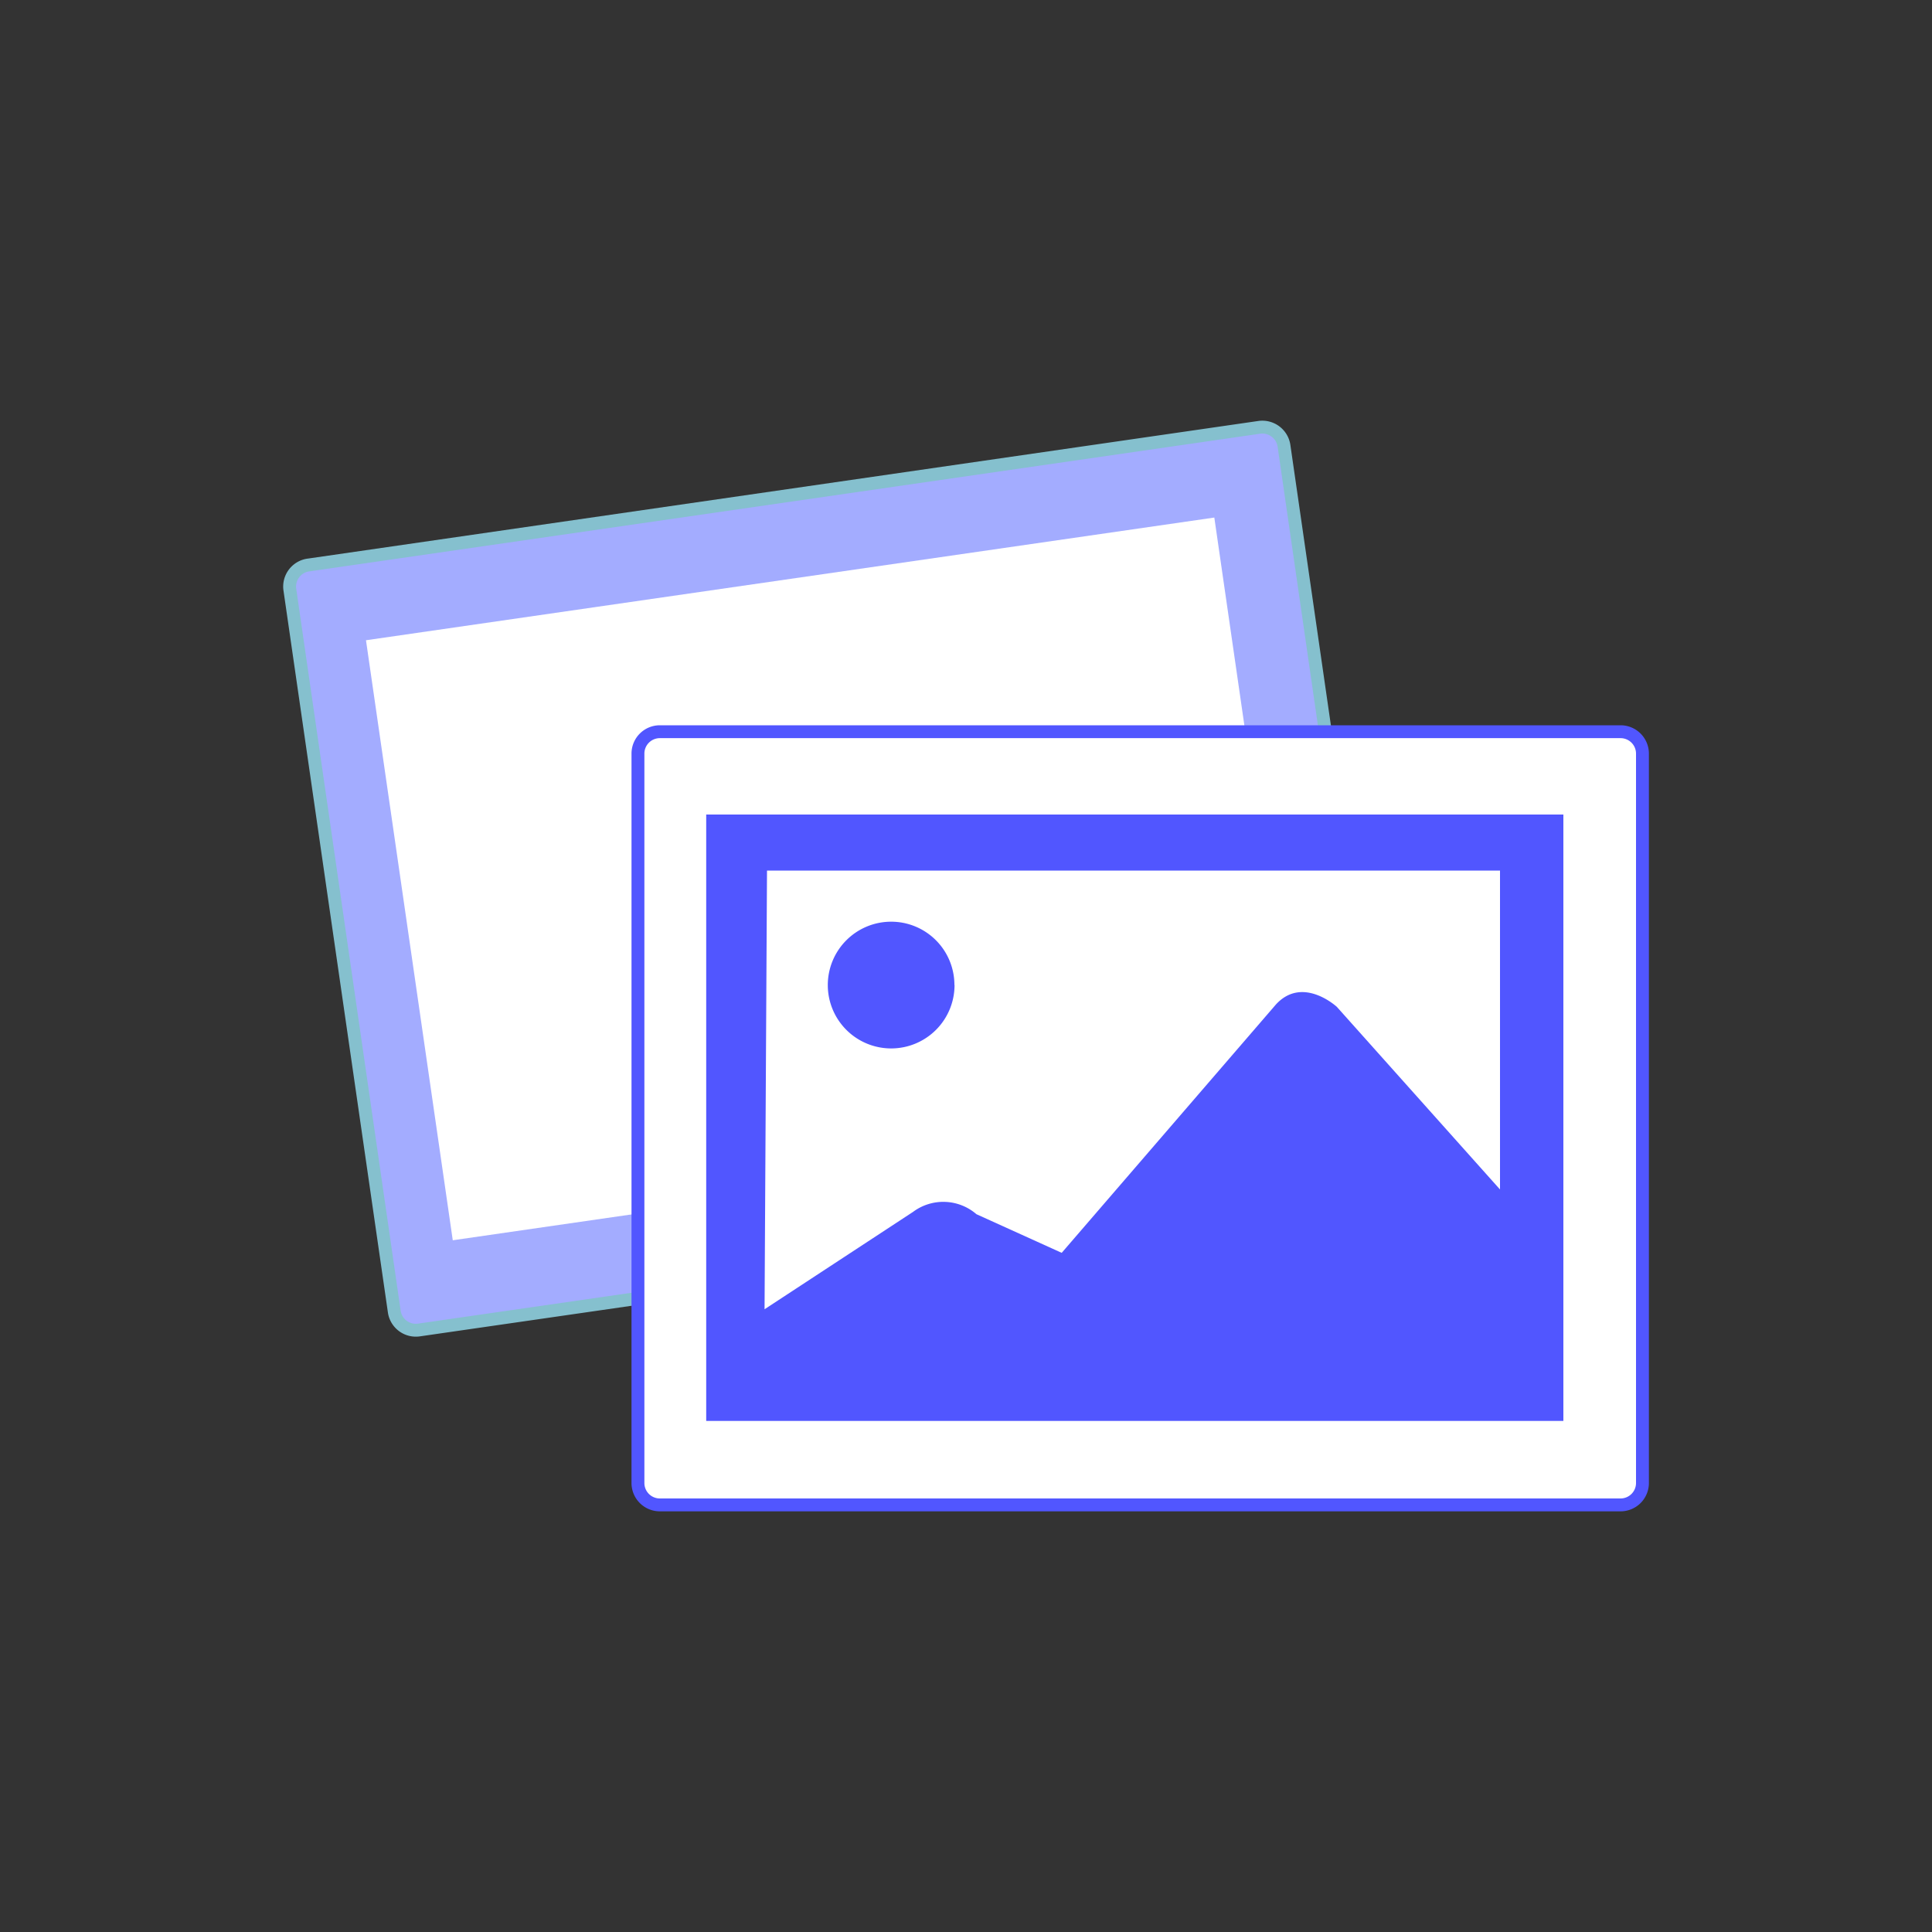
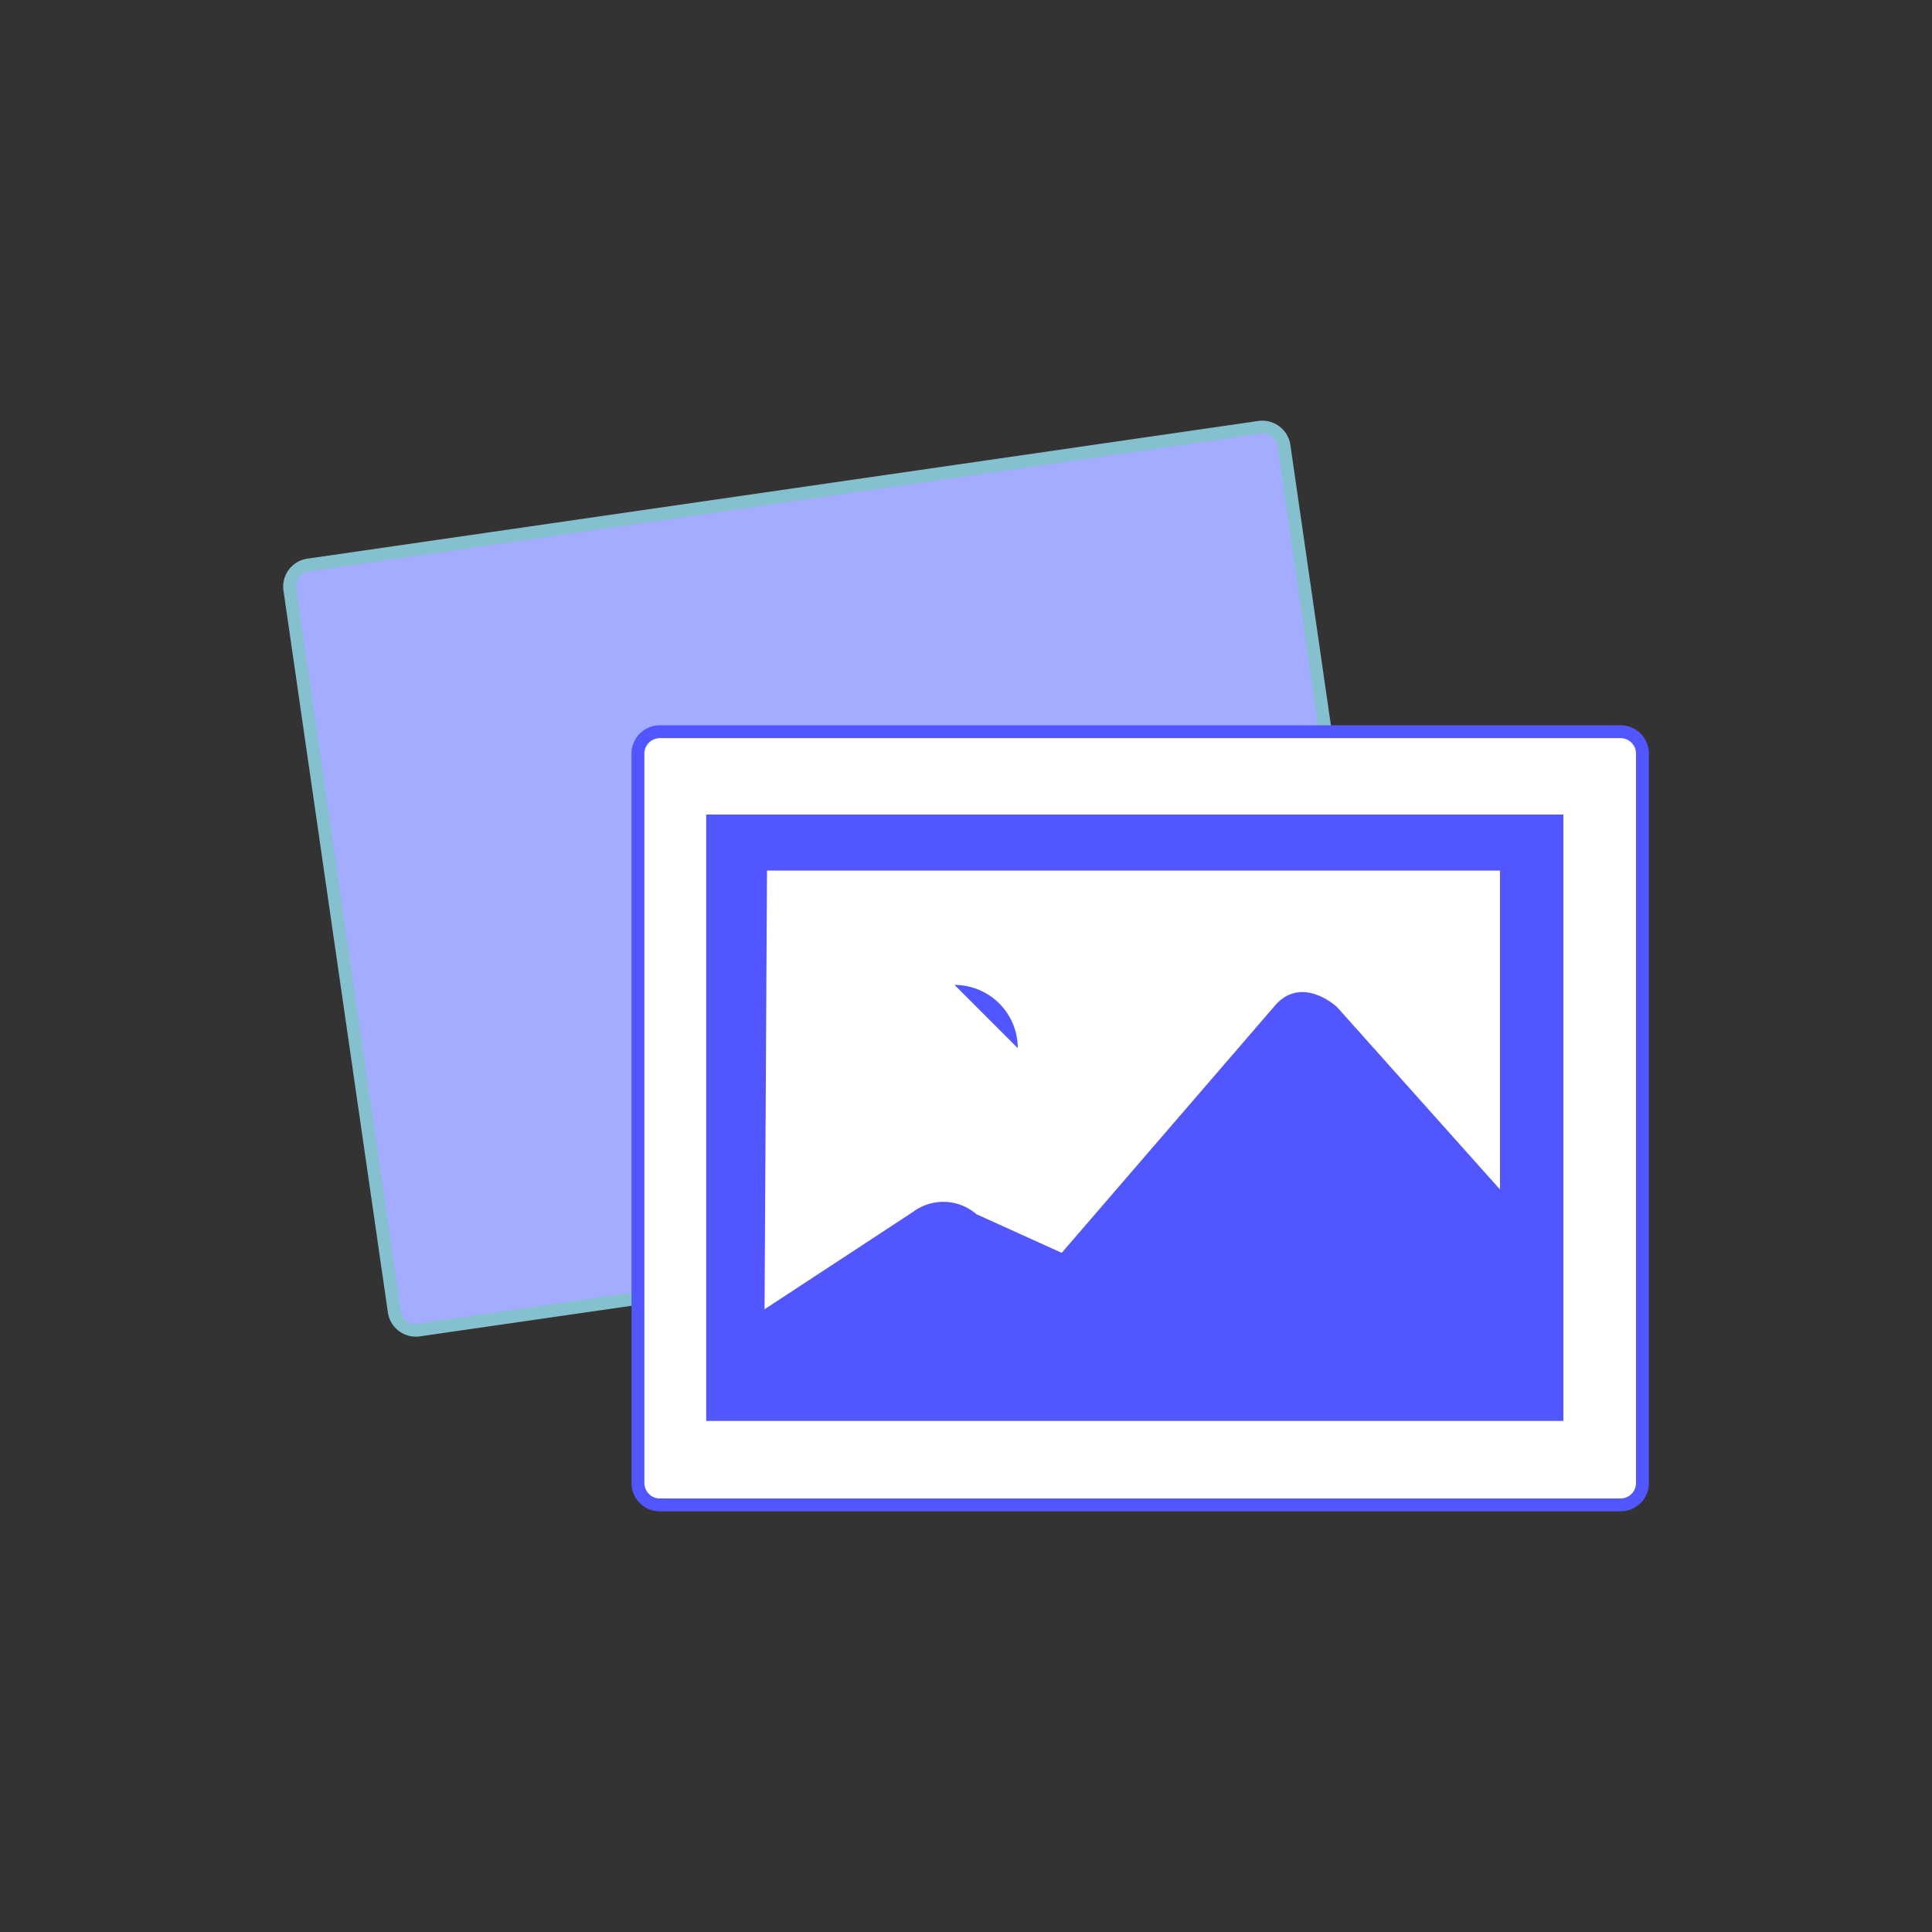
<svg xmlns="http://www.w3.org/2000/svg" viewBox="0 0 150 150">
  <rect x="0" y="0" width="150" height="150" fill="#333333" stroke="none" />
-   <rect width="150" height="150" fill="none" />
  <path d="M107.79,90.66a1.7,1.7,0,0,1-1.44,1.93h0L32.53,103.26a1.69,1.69,0,0,1-1.92-1.44h0l-8.1-56A1.69,1.69,0,0,1,24,43.86h0L97.76,33.18a1.7,1.7,0,0,1,1.93,1.44h0Z" fill="#a3acff" stroke="#85c0ce" />
-   <rect x="31.44" y="44.7" width="66.55" height="47.07" transform="translate(-9.1 9.97) rotate(-8.23)" fill="#fff" />
  <path d="M51.23,56.81h74.59a1.7,1.7,0,0,1,1.7,1.7v56.63a1.7,1.7,0,0,1-1.7,1.7H51.23a1.7,1.7,0,0,1-1.7-1.7h0V58.51a1.7,1.7,0,0,1,1.7-1.7Z" fill="#fff" stroke="#5156ff" />
  <rect x="54.83" y="63.24" width="66.55" height="47.08" fill="#5156ff" />
  <path d="M59.55,67.59h56.91V92.35L103.79,78.17s-2.65-2.45-4.73-.18L82.43,97.27l-6.62-3a3.93,3.93,0,0,0-4.92-.18l-11.53,7.56Z" fill="#fff" />
-   <path d="M74.11,76.47a4.92,4.92,0,1,1-4.92-4.91h0a4.91,4.91,0,0,1,4.91,4.91Z" fill="#5156ff" />
+   <path d="M74.11,76.47h0a4.91,4.91,0,0,1,4.91,4.91Z" fill="#5156ff" />
</svg>